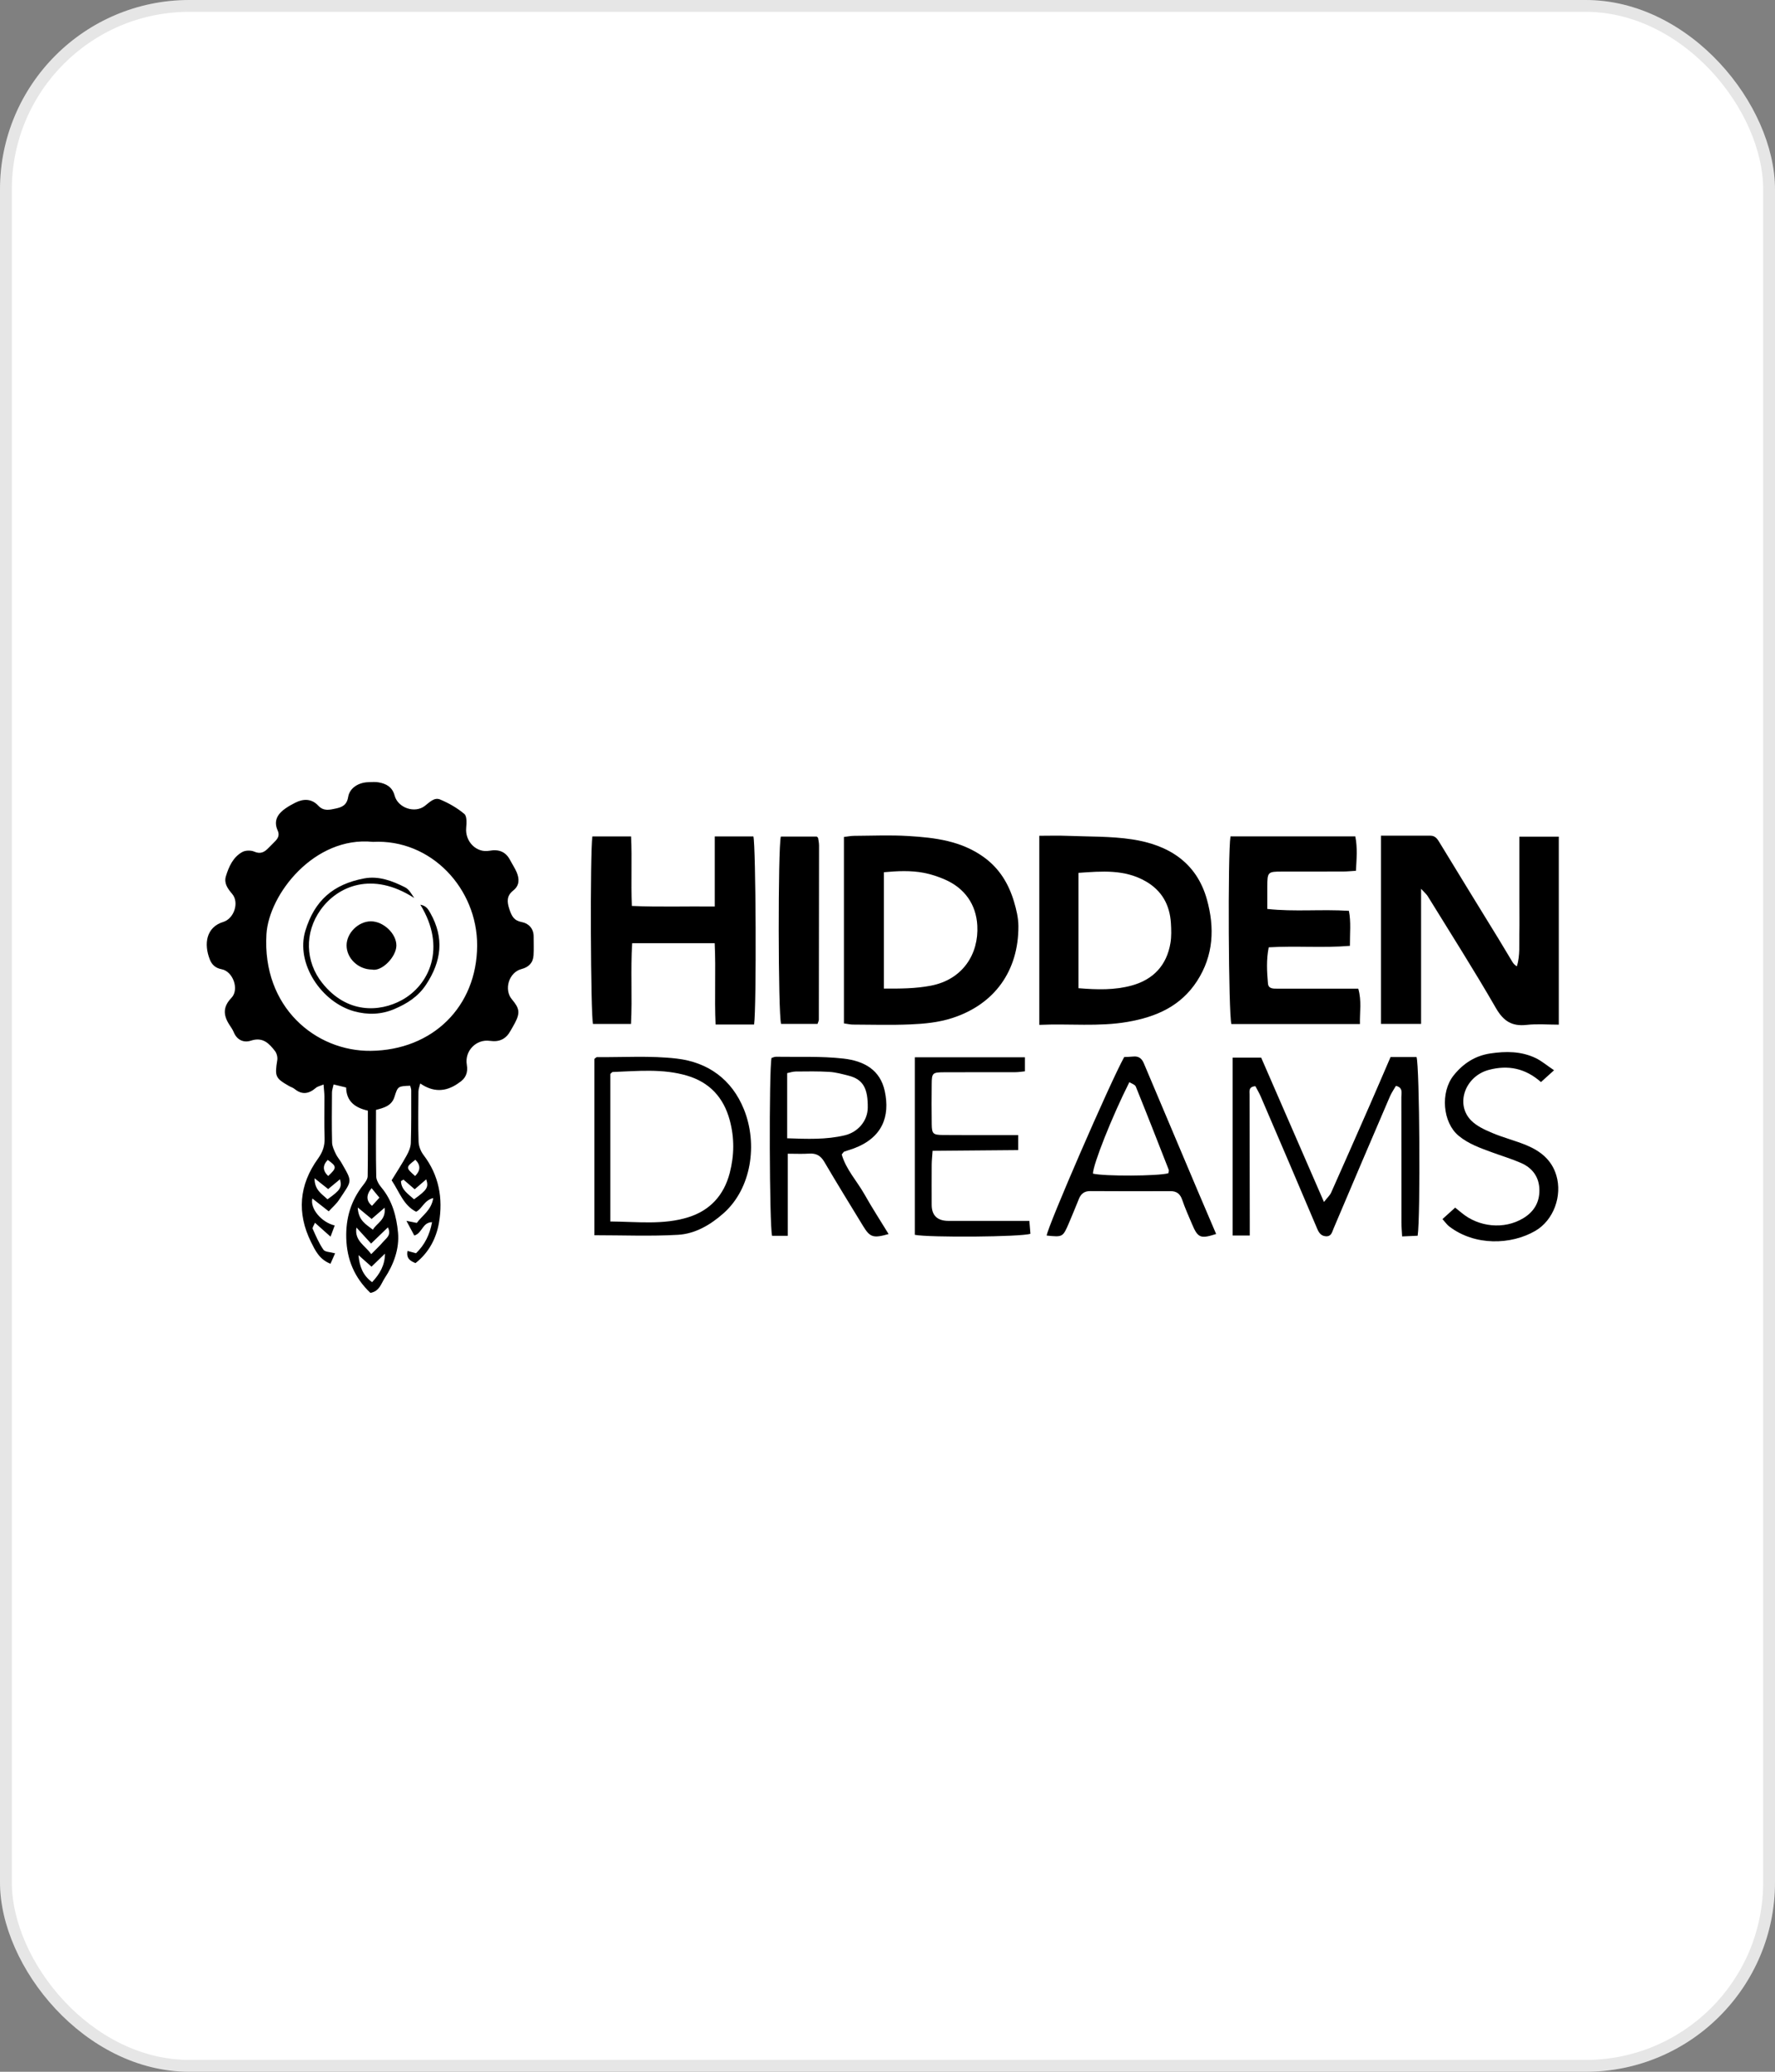
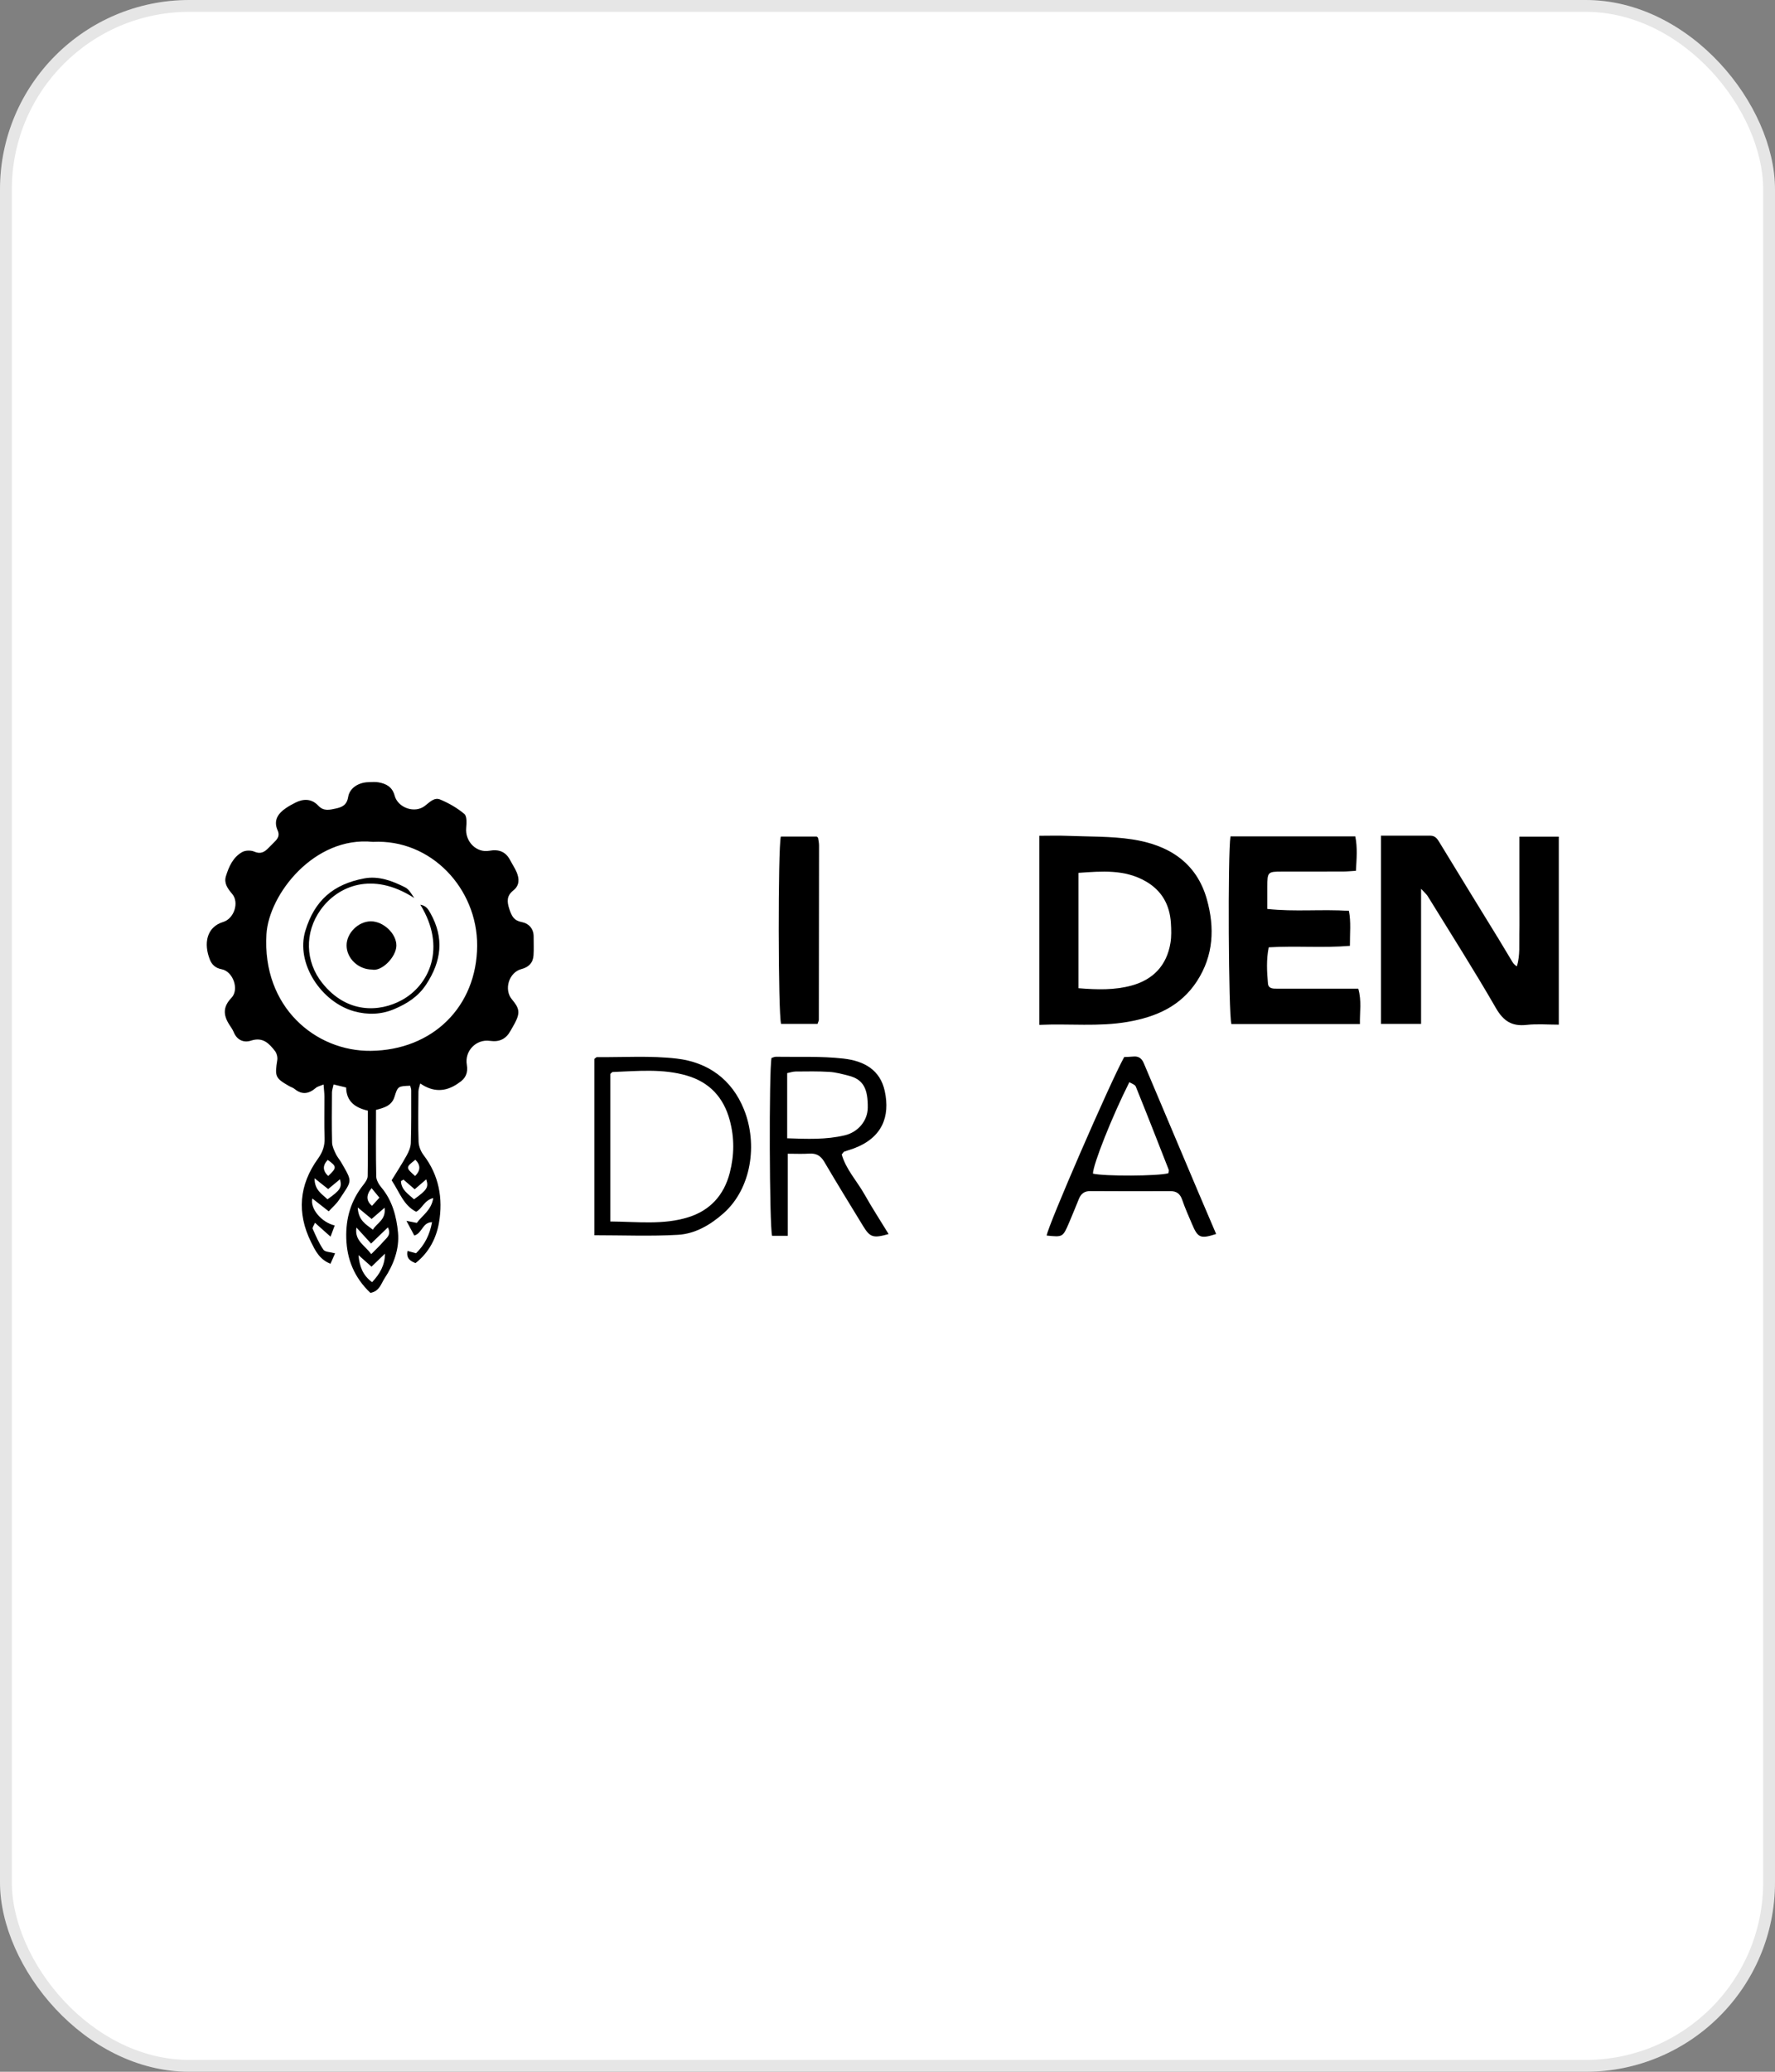
<svg xmlns="http://www.w3.org/2000/svg" width="150" height="175" viewBox="0 0 150 175" fill="none">
  <rect x="0" y="0" width="150" height="175" fill="#808080" stroke="none" />
  <rect width="150" height="175" rx="16" fill="white" />
  <rect x="0.5" y="0.5" width="149" height="174" rx="15.5" stroke="black" stroke-opacity="0.1" />
  <g clip-path="url(#clip0_1612_4330)">
    <path d="M31.302 109.209C29.958 107.934 29.315 106.406 29.262 104.591C29.213 102.906 29.656 101.405 30.707 100.081C30.875 99.87 31.066 99.597 31.07 99.35C31.101 97.521 31.087 95.692 31.087 93.816C30.018 93.567 29.277 93.056 29.25 91.86C28.897 91.774 28.572 91.696 28.19 91.603C28.131 91.886 28.055 92.083 28.054 92.28C28.043 93.691 28.028 95.103 28.063 96.513C28.071 96.84 28.242 97.173 28.384 97.481C28.5 97.733 28.699 97.946 28.838 98.19C29.819 99.899 29.768 99.66 28.645 101.361C28.419 101.704 28.09 101.98 27.779 102.319C27.281 101.93 26.849 101.591 26.395 101.235C26.186 102.074 27.154 103.25 28.286 103.514C28.18 103.797 28.079 104.068 27.933 104.459C27.45 104.029 27.073 103.692 26.617 103.286C26.524 103.515 26.379 103.697 26.423 103.795C26.694 104.401 26.959 105.023 27.333 105.565C27.468 105.76 27.901 105.75 28.318 105.868C28.206 106.121 28.078 106.412 27.928 106.748C26.983 106.38 26.631 105.612 26.286 104.917C25.074 102.469 25.269 100.093 26.871 97.871C27.261 97.33 27.457 96.79 27.431 96.118C27.387 94.955 27.423 93.79 27.416 92.626C27.414 92.323 27.374 92.021 27.343 91.607C27.048 91.732 26.833 91.77 26.692 91.892C26.108 92.398 25.528 92.502 24.895 91.984C24.762 91.875 24.582 91.825 24.428 91.737C23.262 91.069 23.213 90.926 23.432 89.541C23.47 89.302 23.39 88.98 23.244 88.788C22.741 88.135 22.212 87.573 21.208 87.902C20.604 88.1 20.026 87.862 19.748 87.179C19.656 86.954 19.505 86.752 19.373 86.544C18.865 85.744 18.827 85.046 19.559 84.286C20.241 83.578 19.689 82.051 18.732 81.872C18.206 81.773 17.903 81.487 17.731 81.049C17.212 79.726 17.423 78.316 18.869 77.874C19.777 77.597 20.237 76.235 19.621 75.509C19.236 75.057 18.911 74.603 19.09 74.016C19.339 73.204 19.693 72.404 20.475 71.969C20.744 71.82 21.204 71.811 21.489 71.937C22.03 72.174 22.361 71.967 22.7 71.615C22.895 71.411 23.104 71.221 23.295 71.013C23.523 70.765 23.626 70.506 23.466 70.152C23.092 69.322 23.471 68.73 24.149 68.269C24.408 68.093 24.685 67.937 24.965 67.797C25.663 67.448 26.35 67.464 26.897 68.055C27.352 68.545 27.863 68.405 28.369 68.297C28.888 68.187 29.308 68.022 29.421 67.325C29.549 66.542 30.319 66.086 31.14 66.07C31.423 66.065 31.712 66.035 31.985 66.083C32.64 66.197 33.152 66.47 33.349 67.203C33.628 68.244 35.052 68.731 35.902 68.074C36.302 67.765 36.701 67.33 37.187 67.531C37.92 67.834 38.638 68.246 39.242 68.755C39.469 68.946 39.431 69.54 39.396 69.94C39.295 71.077 40.253 72.064 41.354 71.862C42.146 71.718 42.734 71.932 43.114 72.661C43.292 73.004 43.514 73.327 43.663 73.681C43.898 74.239 43.907 74.795 43.381 75.213C42.816 75.662 42.827 76.143 43.048 76.803C43.247 77.399 43.428 77.762 44.117 77.893C44.668 77.998 45.101 78.435 45.096 79.11C45.092 79.638 45.122 80.168 45.087 80.694C45.047 81.327 44.686 81.695 44.064 81.857C43.003 82.135 42.561 83.592 43.266 84.423C43.909 85.182 43.958 85.557 43.513 86.416C43.4 86.634 43.267 86.843 43.15 87.058C42.77 87.758 42.214 88.038 41.404 87.921C40.243 87.751 39.252 88.771 39.449 89.933C39.565 90.619 39.353 91.1 38.787 91.459C38.757 91.478 38.729 91.5 38.701 91.521C37.642 92.257 36.58 92.257 35.515 91.519C35.456 91.771 35.363 91.985 35.361 92.201C35.348 93.612 35.324 95.024 35.373 96.433C35.386 96.818 35.556 97.257 35.793 97.566C37.102 99.276 37.446 101.239 37.099 103.267C36.877 104.57 36.26 105.803 35.113 106.693C34.675 106.518 34.314 106.299 34.438 105.666C34.693 105.734 34.916 105.795 35.158 105.86C35.883 105.157 36.311 104.312 36.512 103.236C35.682 103.252 35.703 104.156 35.011 104.365C34.826 104.019 34.624 103.642 34.346 103.124C34.74 103.202 34.959 103.246 35.222 103.299C35.678 102.667 36.458 102.232 36.611 101.2C35.83 101.393 35.678 102.109 35.164 102.355C34.096 101.81 33.77 100.709 33.095 99.699C33.502 99.036 33.957 98.338 34.359 97.613C34.54 97.288 34.707 96.906 34.718 96.546C34.765 95.065 34.752 93.583 34.752 92.101C34.752 91.969 34.693 91.836 34.663 91.711C33.634 91.752 33.62 91.748 33.336 92.652C33.101 93.404 32.454 93.577 31.776 93.751C31.776 95.654 31.755 97.517 31.796 99.379C31.803 99.694 32.017 100.052 32.233 100.309C33.159 101.414 33.51 102.772 33.635 104.114C33.761 105.481 33.271 106.816 32.498 107.982C32.202 108.43 32.078 109.065 31.302 109.211V109.209ZM31.515 71.112C26.555 70.606 22.721 75.547 22.517 78.907C22.144 85.075 26.681 88.816 31.332 88.764C36.557 88.707 40.298 85.034 40.322 79.875C40.344 75.083 36.45 70.855 31.515 71.112H31.515ZM31.444 108.304C32.097 107.609 32.526 106.874 32.534 105.895C32.165 106.251 31.796 106.608 31.394 106.995C31.002 106.646 30.649 106.333 30.297 106.02C30.375 106.939 30.646 107.722 31.444 108.304ZM31.371 105.937C31.761 105.538 32.093 105.233 32.383 104.891C32.644 104.585 33.105 104.321 32.778 103.675C32.269 104.166 31.83 104.591 31.361 105.043C30.899 104.538 30.511 104.113 30.122 103.688C29.94 104.812 30.835 105.179 31.37 105.937H31.371ZM34.094 99.64C34.024 99.683 33.953 99.727 33.884 99.771C33.913 100.518 34.516 100.866 34.989 101.305C36.099 100.507 36.239 100.284 36.019 99.618C35.694 99.898 35.389 100.162 35.045 100.458C34.706 100.167 34.4 99.903 34.094 99.639V99.64ZM32.504 102.015C32.034 102.421 31.733 102.682 31.406 102.964C31.045 102.667 30.722 102.4 30.233 101.996C30.281 103.087 30.916 103.413 31.51 103.87C31.861 103.283 32.626 103.053 32.503 102.015H32.504ZM27.675 101.306C28.769 100.523 28.904 100.316 28.734 99.611C28.395 99.891 28.081 100.152 27.732 100.44C27.381 100.161 27.047 99.896 26.583 99.528C26.574 100.526 27.212 100.856 27.675 101.305V101.306ZM35.08 99.338C35.548 98.872 35.555 98.413 35.102 97.962C34.278 98.608 34.277 98.626 35.08 99.338ZM31.403 100.362C30.926 100.94 30.937 101.438 31.437 101.856C31.631 101.642 31.828 101.425 32.064 101.166C31.834 100.887 31.647 100.659 31.402 100.362H31.403ZM27.736 99.335C28.478 98.643 28.47 98.528 27.695 97.977C27.251 98.443 27.265 98.896 27.736 99.335Z" fill="black" />
    <path d="M116.704 86.489V70.589C118.127 70.589 119.494 70.592 120.86 70.587C121.33 70.586 121.496 70.911 121.706 71.257C123.347 73.96 125.008 76.65 126.662 79.345C127.029 79.944 127.387 80.548 127.748 81.151C127.853 81.327 127.952 81.507 128.192 81.62C128.469 80.664 128.372 79.77 128.392 78.886C128.413 77.97 128.397 77.053 128.397 76.136V70.673H131.729V86.552C130.808 86.552 129.898 86.473 129.008 86.572C127.76 86.71 127.047 86.249 126.41 85.142C124.57 81.948 122.585 78.838 120.651 75.697C120.551 75.535 120.394 75.408 120.091 75.076V86.489H116.704Z" fill="black" />
-     <path d="M71.318 86.447V70.697C71.653 70.659 71.924 70.603 72.195 70.602C73.712 70.594 75.233 70.525 76.746 70.617C78.992 70.753 81.215 71.015 83.139 72.403C84.463 73.359 85.238 74.65 85.69 76.16C85.891 76.829 86.058 77.537 86.062 78.229C86.08 81.978 84.073 84.833 80.458 85.997C79.31 86.367 78.12 86.479 76.936 86.53C75.316 86.599 73.691 86.552 72.068 86.545C71.861 86.545 71.655 86.492 71.318 86.445V86.447ZM74.692 83.505C76.109 83.512 77.357 83.507 78.657 83.261C81.357 82.747 82.721 80.585 82.589 78.181C82.492 76.404 81.535 75.027 79.844 74.29C79.276 74.043 78.673 73.842 78.066 73.727C76.963 73.518 75.851 73.57 74.692 73.677V83.505H74.692Z" fill="black" />
-     <path d="M87.827 86.569V70.597C88.66 70.597 89.428 70.571 90.192 70.602C92.019 70.676 93.866 70.629 95.666 70.9C98.704 71.358 101.113 72.816 101.994 75.982C102.655 78.359 102.562 80.701 101.161 82.866C99.778 85.002 97.696 85.901 95.294 86.317C92.842 86.742 90.384 86.453 87.828 86.569H87.827ZM91.137 83.473C92.731 83.604 94.204 83.64 95.639 83.245C97.461 82.743 98.596 81.543 98.911 79.658C99.003 79.108 98.984 78.532 98.95 77.973C98.853 76.44 98.192 75.234 96.829 74.449C95.044 73.422 93.128 73.591 91.138 73.73V83.474L91.137 83.473Z" fill="black" />
-     <path d="M63.726 86.541H60.472C60.367 84.27 60.504 82 60.396 79.673H53.424C53.277 81.959 53.443 84.2 53.322 86.494H50.114C49.909 85.772 49.851 72.038 50.059 70.653H53.328C53.424 72.541 53.309 74.462 53.396 76.524C55.725 76.626 57.992 76.546 60.4 76.574V70.652H63.666C63.875 71.381 63.941 85.044 63.725 86.541H63.726Z" fill="black" />
+     <path d="M87.827 86.569V70.597C88.66 70.597 89.428 70.571 90.192 70.602C92.019 70.676 93.866 70.629 95.666 70.9C98.704 71.358 101.113 72.816 101.994 75.982C102.655 78.359 102.562 80.701 101.161 82.866C99.778 85.002 97.696 85.901 95.294 86.317C92.842 86.742 90.384 86.453 87.828 86.569ZM91.137 83.473C92.731 83.604 94.204 83.64 95.639 83.245C97.461 82.743 98.596 81.543 98.911 79.658C99.003 79.108 98.984 78.532 98.95 77.973C98.853 76.44 98.192 75.234 96.829 74.449C95.044 73.422 93.128 73.591 91.138 73.73V83.474L91.137 83.473Z" fill="black" />
    <path d="M103.983 70.648H114.532C114.727 71.619 114.641 72.544 114.585 73.555C114.19 73.578 113.849 73.616 113.508 73.617C111.781 73.622 110.053 73.616 108.326 73.621C107.134 73.624 107.104 73.657 107.094 74.89C107.089 75.483 107.094 76.077 107.094 76.778C109.411 77.031 111.657 76.787 113.992 76.937C114.18 77.895 114.069 78.827 114.077 79.895C111.788 80.085 109.542 79.881 107.216 80.02C107.005 81.068 107.063 82.079 107.152 83.079C107.194 83.546 107.635 83.511 107.989 83.511C109.717 83.512 111.444 83.511 113.172 83.511H114.783C115.083 84.552 114.898 85.505 114.924 86.502H104.061C103.816 85.721 103.747 72.068 103.985 70.647L103.983 70.648Z" fill="black" />
-     <path d="M117.511 89.288H119.707C119.964 90.024 120.049 102.792 119.802 104.381C119.423 104.398 119.021 104.416 118.491 104.44C118.467 103.994 118.432 103.622 118.432 103.25C118.428 99.724 118.434 96.197 118.425 92.669C118.424 92.324 118.585 91.87 117.964 91.722C117.788 92.029 117.59 92.31 117.456 92.621C115.864 96.328 114.276 100.038 112.704 103.754C112.562 104.091 112.507 104.457 112.041 104.426C111.642 104.399 111.46 104.14 111.307 103.777C109.732 100.054 108.138 96.341 106.543 92.627C106.409 92.314 106.23 92.02 106.089 91.75C105.501 91.794 105.597 92.16 105.597 92.463C105.602 96.06 105.608 99.658 105.614 103.255C105.614 103.6 105.614 103.944 105.614 104.363H104.168V89.337H106.578C108.303 93.303 110.049 97.313 111.885 101.531C112.187 101.142 112.391 100.963 112.492 100.737C113.595 98.267 114.683 95.792 115.77 93.316C116.348 91.998 116.913 90.674 117.511 89.29V89.288Z" fill="black" />
    <path d="M50.234 104.341V89.442C50.33 89.372 50.387 89.296 50.442 89.296C52.693 89.316 54.964 89.159 57.188 89.418C59.82 89.725 61.845 91.165 62.87 93.713C64.048 96.637 63.508 100.389 61.144 102.484C60.04 103.461 58.756 104.218 57.3 104.303C54.992 104.438 52.67 104.339 50.234 104.339V104.341ZM51.575 103.178C53.863 103.195 56.056 103.482 58.17 102.818C59.995 102.246 61.176 100.973 61.668 99.078C62.056 97.582 62.071 96.106 61.666 94.615C61.148 92.701 59.963 91.423 58.062 90.86C55.998 90.25 53.881 90.473 51.777 90.551C51.722 90.553 51.67 90.635 51.575 90.713V103.177V103.178Z" fill="black" />
    <path d="M66.575 104.39H65.248C65.016 103.582 64.978 90.451 65.198 89.366C65.312 89.333 65.444 89.261 65.574 89.264C67.475 89.296 69.391 89.204 71.272 89.417C73.047 89.617 74.384 90.387 74.767 92.159C75.234 94.313 74.561 96.11 72.143 97.01C71.881 97.108 71.609 97.178 71.346 97.275C71.289 97.296 71.253 97.375 71.133 97.515C71.483 98.771 72.422 99.761 73.066 100.905C73.699 102.031 74.406 103.115 75.093 104.239C73.792 104.609 73.522 104.52 72.934 103.556C71.837 101.755 70.727 99.961 69.66 98.141C69.35 97.61 68.969 97.405 68.375 97.445C67.823 97.482 67.266 97.453 66.573 97.453V104.39H66.575ZM66.521 96.15C68.206 96.208 69.809 96.278 71.397 95.897C72.501 95.633 73.317 94.683 73.332 93.577C73.352 91.985 72.972 91.187 71.733 90.867C71.191 90.728 70.641 90.576 70.087 90.541C69.139 90.482 68.186 90.502 67.235 90.51C67.004 90.511 66.775 90.594 66.522 90.644V96.15H66.521Z" fill="black" />
    <path d="M95.002 89.288C95.279 89.273 95.525 89.271 95.769 89.246C96.221 89.199 96.488 89.404 96.661 89.814C98.172 93.402 99.69 96.986 101.208 100.571C101.725 101.792 102.25 103.011 102.772 104.234C101.456 104.66 101.229 104.567 100.741 103.413C100.454 102.735 100.148 102.062 99.912 101.367C99.739 100.858 99.451 100.614 98.915 100.615C96.659 100.622 94.405 100.628 92.15 100.61C91.648 100.606 91.359 100.822 91.181 101.255C90.901 101.937 90.629 102.621 90.337 103.298C89.816 104.508 89.811 104.506 88.451 104.366C88.525 103.615 93.795 91.467 95.003 89.287L95.002 89.288ZM98.733 99.103C98.745 99.012 98.799 98.896 98.767 98.814C97.849 96.465 96.929 94.117 95.982 91.78C95.914 91.614 95.631 91.535 95.439 91.41C93.993 94.269 92.368 98.362 92.362 99.135C93.314 99.368 97.884 99.349 98.734 99.103H98.733Z" fill="black" />
-     <path d="M86.046 95.88V97.147C83.634 97.167 81.26 97.187 78.811 97.208C78.78 97.687 78.74 98.03 78.736 98.374C78.728 99.502 78.733 100.63 78.734 101.759C78.734 102.67 79.208 103.126 80.156 103.128C82.059 103.131 83.963 103.128 85.867 103.128C86.212 103.128 86.556 103.128 86.989 103.128C87.026 103.57 87.053 103.903 87.079 104.216C86.294 104.487 78.568 104.546 77.309 104.305V89.308H86.613V90.494C86.344 90.519 86.075 90.566 85.805 90.567C83.795 90.573 81.786 90.562 79.777 90.573C78.797 90.578 78.744 90.636 78.736 91.575C78.725 92.703 78.72 93.832 78.738 94.959C78.751 95.767 78.843 95.864 79.669 95.872C81.397 95.889 83.124 95.879 84.852 95.879C85.23 95.879 85.608 95.879 86.046 95.879L86.046 95.88Z" fill="black" />
    <path d="M65.987 70.664H69.02C69.024 70.667 69.054 70.687 69.078 70.712C69.102 70.736 69.134 70.763 69.138 70.793C69.168 71.001 69.215 71.209 69.215 71.418C69.214 76.321 69.207 81.225 69.197 86.129C69.197 86.228 69.138 86.326 69.087 86.488H66.006C65.752 85.593 65.736 71.662 65.986 70.664H65.987Z" fill="black" />
-     <path d="M131.328 90.404C130.846 90.839 130.545 91.111 130.223 91.401C128.899 90.235 127.453 89.944 125.832 90.368C123.819 90.892 122.946 93.27 124.335 94.658C124.812 95.135 125.495 95.442 126.134 95.711C127.072 96.106 128.072 96.351 129.011 96.743C130.182 97.233 131.131 97.978 131.52 99.28C132.035 101.004 131.303 103.063 129.747 103.969C127.706 105.157 124.631 105.261 122.462 103.591C122.275 103.447 122.137 103.239 121.898 102.975C122.259 102.65 122.588 102.353 122.971 102.007C123.149 102.151 123.334 102.296 123.513 102.446C124.958 103.653 127.112 103.884 128.737 102.896C129.624 102.356 130.095 101.576 130.09 100.546C130.085 99.448 129.522 98.664 128.536 98.234C127.735 97.884 126.891 97.634 126.069 97.331C125.082 96.967 124.094 96.626 123.258 95.932C121.915 94.817 121.699 92.264 122.847 90.833C123.65 89.832 124.658 89.176 125.944 88.984C127.255 88.788 128.555 88.79 129.774 89.374C130.266 89.609 130.695 89.979 131.327 90.404L131.328 90.404Z" fill="black" />
    <path d="M35.522 76.421C37.744 80.032 36.297 83.207 33.941 84.486C32.093 85.489 29.326 85.665 27.227 83.027C25.807 81.243 25.701 78.786 27.102 76.84C28.527 74.86 31.448 73.558 35.006 75.855C34.782 75.522 34.567 75.121 34.233 74.952C33.155 74.408 32.001 73.969 30.776 74.199C28.147 74.694 26.581 76.072 25.806 78.618C24.964 81.386 27.162 84.653 29.921 85.421C31.086 85.745 32.242 85.699 33.333 85.231C34.384 84.78 35.328 84.203 36.011 83.165C37.314 81.186 37.548 79.23 36.375 77.138C36.186 76.801 36.006 76.497 35.522 76.421ZM31.425 81.897C32.273 82.094 33.486 80.813 33.497 79.88C33.509 78.868 32.396 77.814 31.329 77.824C30.269 77.835 29.284 78.82 29.288 79.865C29.292 80.954 30.274 81.888 31.425 81.897Z" fill="white" />
    <path d="M35.522 76.421C36.006 76.497 36.186 76.801 36.375 77.138C37.549 79.23 37.314 81.186 36.011 83.165C35.328 84.203 34.384 84.78 33.333 85.231C32.242 85.699 31.086 85.745 29.921 85.421C27.162 84.653 24.964 81.385 25.806 78.618C26.581 76.072 28.148 74.694 30.776 74.199C32.001 73.969 33.155 74.408 34.233 74.952C34.566 75.121 34.782 75.522 35.006 75.855C31.449 73.558 28.527 74.86 27.102 76.84C25.701 78.787 25.807 81.244 27.227 83.027C29.326 85.665 32.093 85.489 33.941 84.486C36.297 83.207 37.744 80.032 35.522 76.421Z" fill="black" />
    <path d="M31.426 81.897C30.275 81.888 29.294 80.955 29.289 79.865C29.285 78.82 30.269 77.835 31.33 77.824C32.397 77.814 33.51 78.868 33.498 79.88C33.487 80.813 32.274 82.094 31.426 81.897Z" fill="black" />
  </g>
  <defs>
    <clipPath id="clip0_1612_4330">
      <rect width="144.001" height="43.417" fill="white" transform="translate(3 65.791)" />
    </clipPath>
  </defs>
</svg>